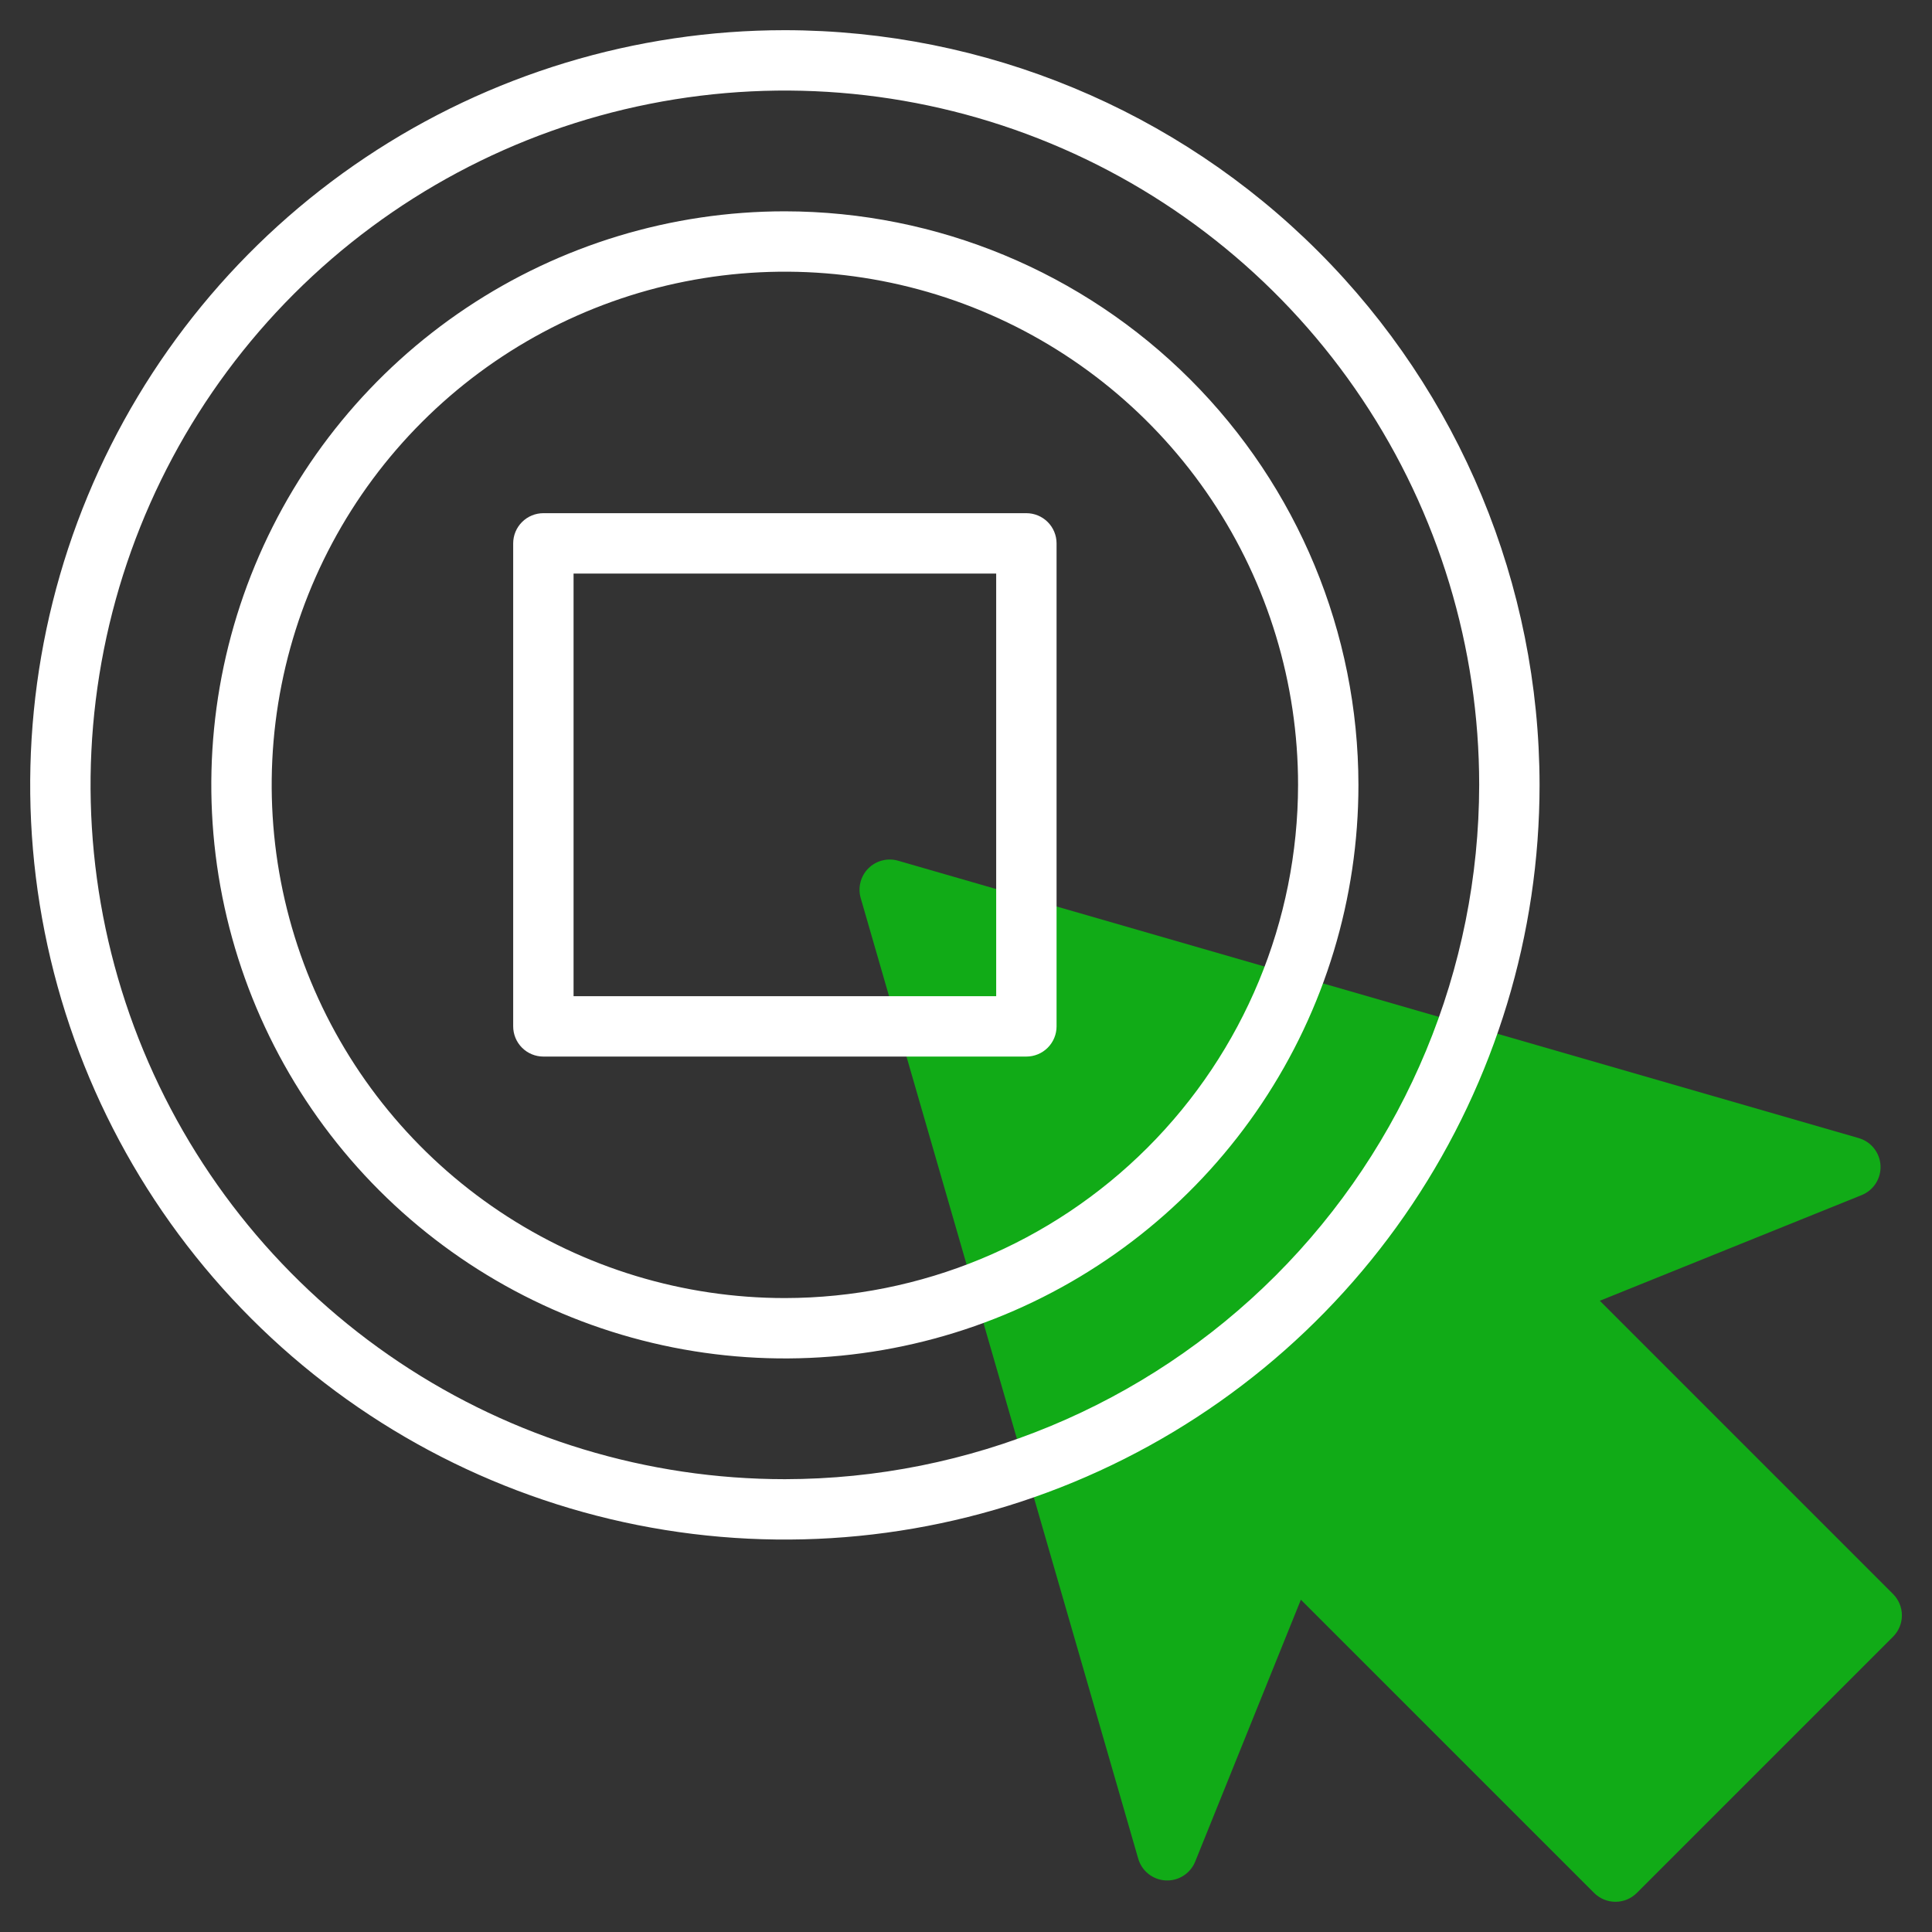
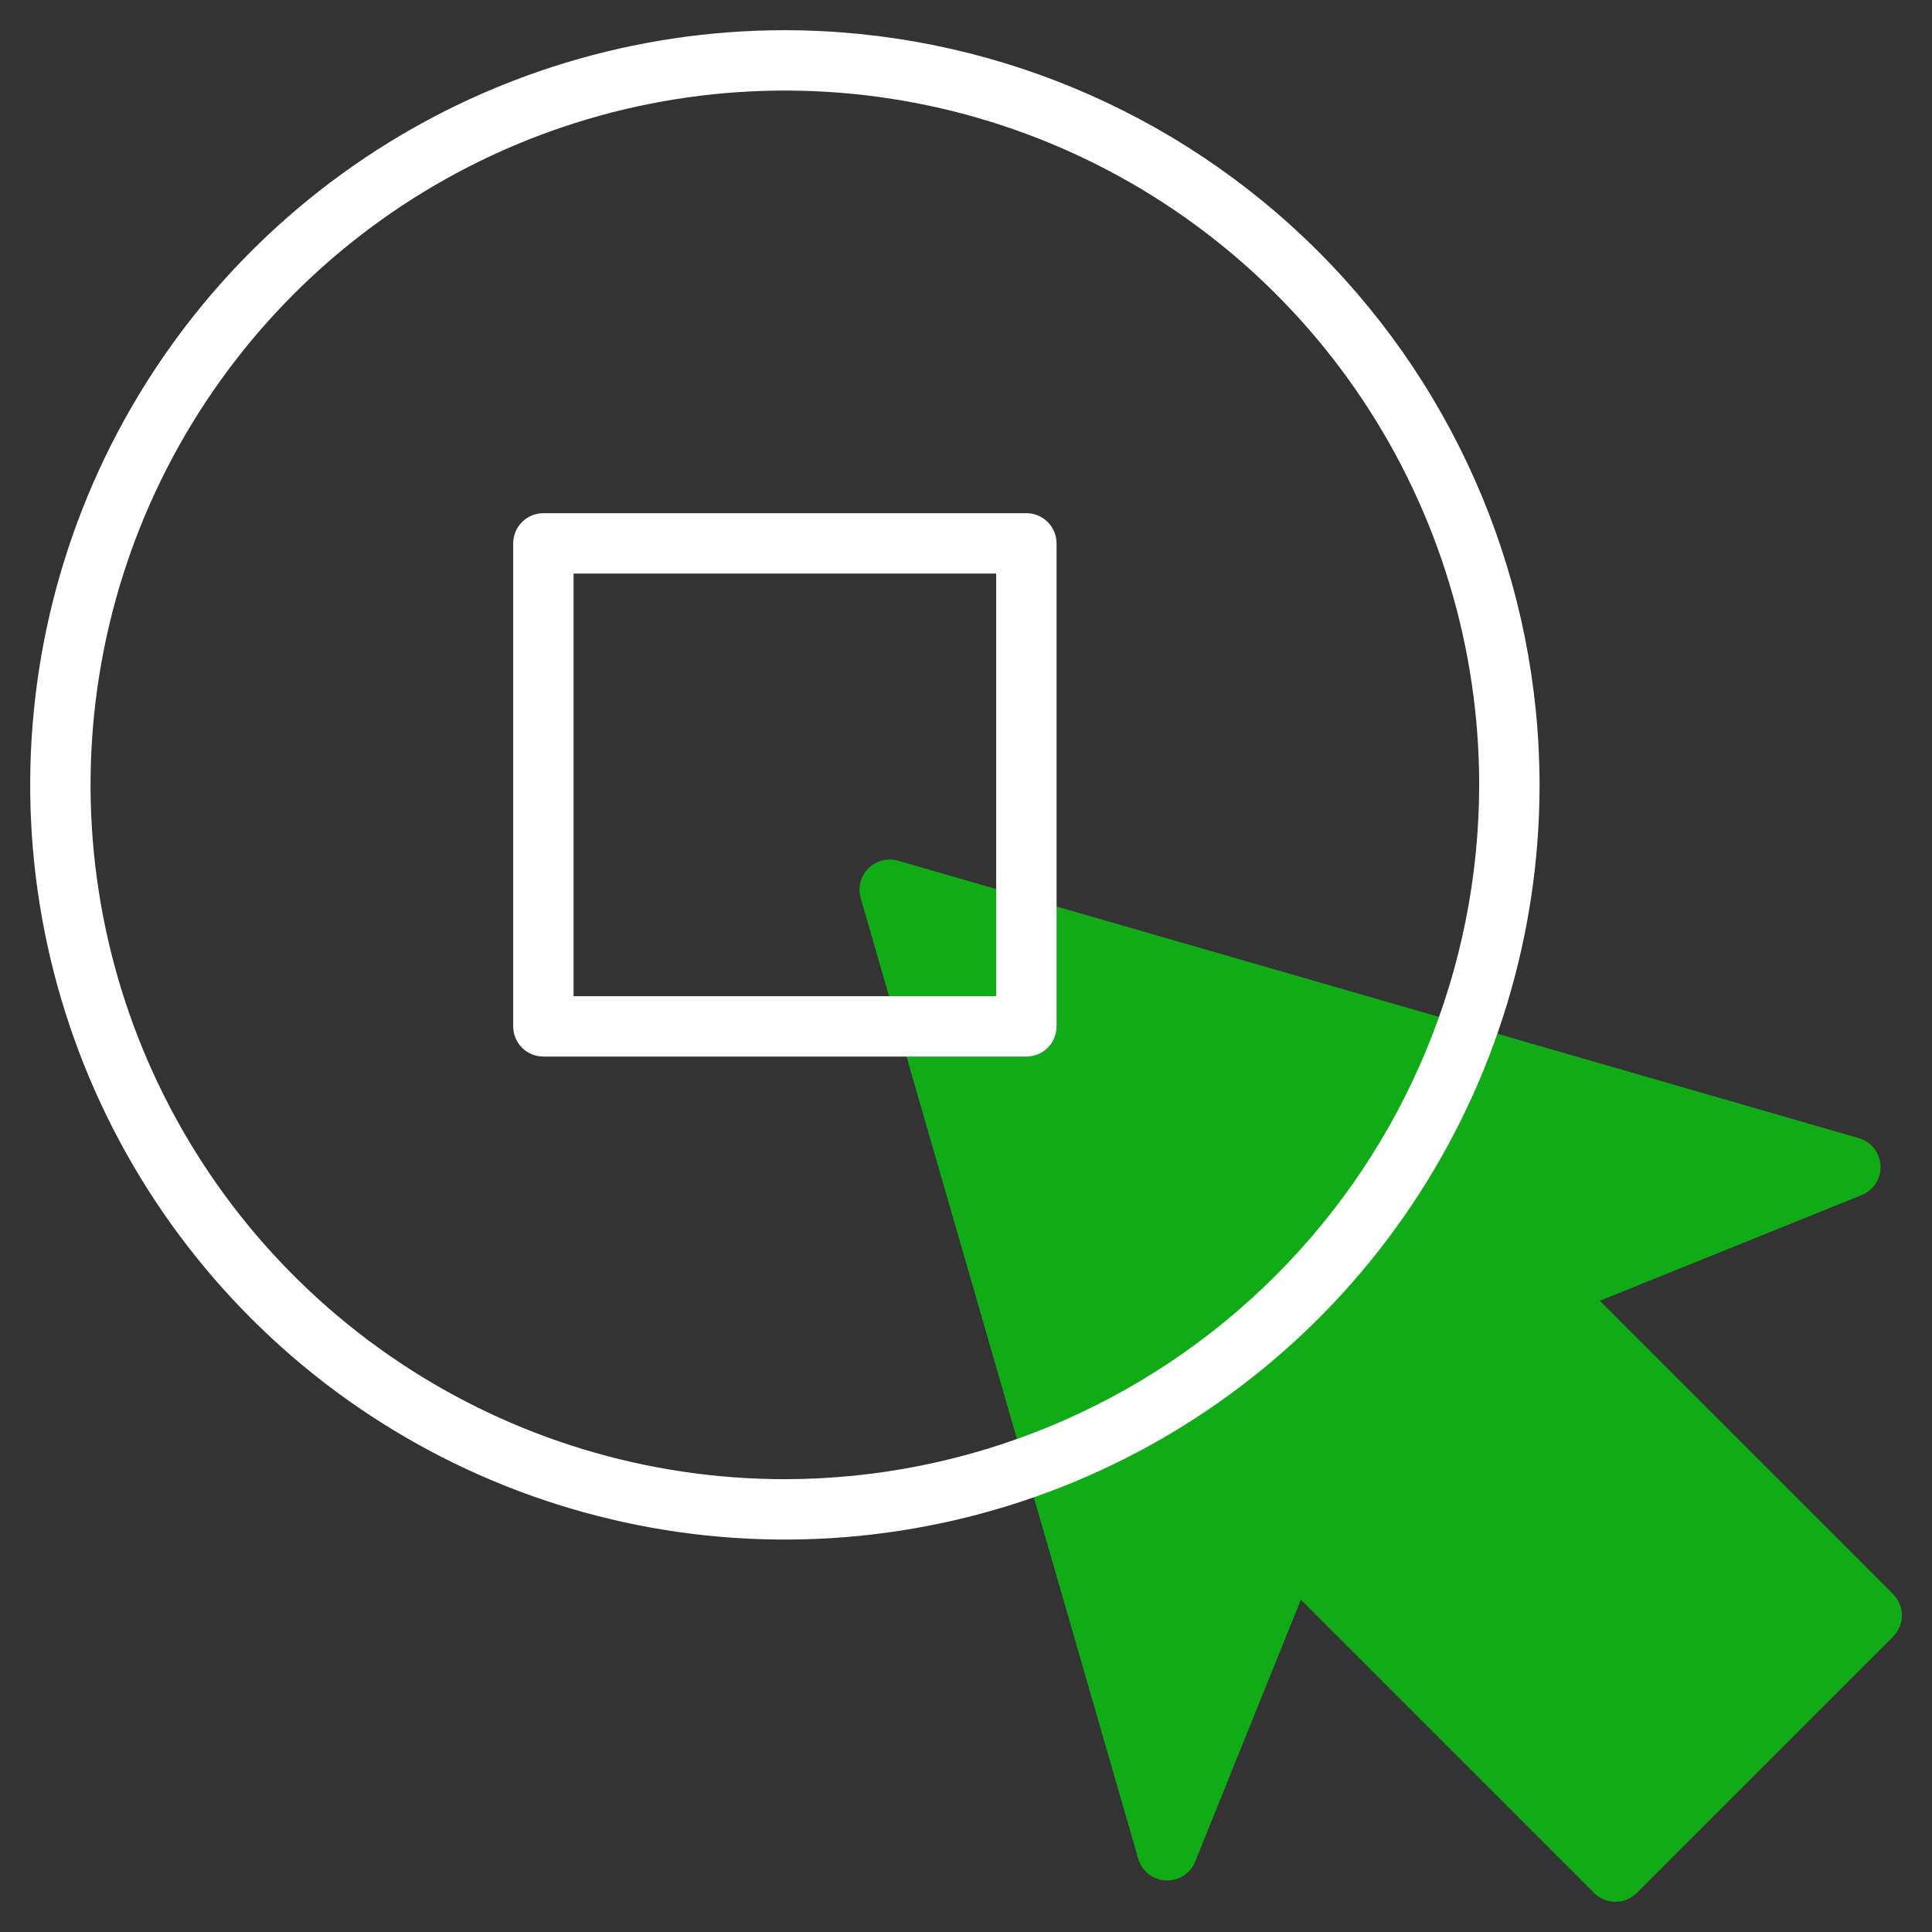
<svg xmlns="http://www.w3.org/2000/svg" width="138" height="138" viewBox="0 0 138 138" fill="none">
  <rect x="0" y="0" width="138" height="138" fill="#333333" stroke="none" />
  <path d="M113.867 135.212L92.919 114.266L85.372 132.969C85.204 133.386 84.91 133.74 84.531 133.981C84.152 134.223 83.707 134.34 83.259 134.316C82.81 134.292 82.38 134.129 82.029 133.849C81.677 133.569 81.422 133.186 81.299 132.754L61.479 64.148C61.372 63.778 61.367 63.386 61.463 63.013C61.559 62.639 61.754 62.299 62.026 62.026C62.299 61.754 62.639 61.559 63.013 61.463C63.386 61.367 63.778 61.372 64.148 61.479L132.76 81.291C133.192 81.414 133.575 81.669 133.855 82.02C134.135 82.372 134.298 82.802 134.322 83.25C134.346 83.699 134.229 84.144 133.988 84.523C133.746 84.902 133.393 85.196 132.976 85.364L114.273 92.911L135.218 113.859C135.623 114.263 135.85 114.811 135.85 115.383C135.85 115.955 135.623 116.503 135.218 116.908L116.923 135.203C116.723 135.405 116.485 135.565 116.223 135.675C115.962 135.785 115.681 135.841 115.397 135.842C115.113 135.843 114.832 135.788 114.569 135.68C114.307 135.571 114.068 135.413 113.867 135.212Z" fill="#11AB17" />
  <path d="M56.062 2.156C45.401 2.156 34.979 5.318 26.114 11.241C17.249 17.164 10.34 25.583 6.26 35.434C2.18 45.284 1.112 56.122 3.192 66.579C5.272 77.036 10.406 86.641 17.945 94.18C25.484 101.719 35.089 106.853 45.546 108.933C56.003 111.013 66.841 109.945 76.692 105.865C86.542 101.785 94.961 94.876 100.884 86.011C106.807 77.146 109.969 66.724 109.969 56.062C109.953 41.771 104.268 28.069 94.162 17.963C84.056 7.857 70.354 2.172 56.062 2.156ZM56.062 105.656C46.254 105.656 36.665 102.748 28.51 97.298C20.354 91.849 13.998 84.103 10.244 75.041C6.49 65.979 5.508 56.008 7.422 46.387C9.335 36.767 14.059 27.93 20.994 20.994C27.93 14.059 36.767 9.335 46.387 7.422C56.008 5.508 65.979 6.49 75.041 10.244C84.103 13.998 91.849 20.354 97.298 28.51C102.748 36.665 105.656 46.254 105.656 56.062C105.642 69.211 100.412 81.817 91.115 91.115C81.817 100.412 69.211 105.642 56.062 105.656Z" fill="white" />
-   <path d="M56.062 15.094C47.96 15.094 40.039 17.497 33.301 21.998C26.564 26.5 21.313 32.898 18.212 40.384C15.111 47.87 14.3 56.108 15.881 64.055C17.462 72.002 21.364 79.302 27.093 85.032C32.823 90.761 40.123 94.663 48.07 96.244C56.017 97.825 64.254 97.013 71.741 93.913C79.227 90.812 85.625 85.561 90.127 78.823C94.629 72.086 97.031 64.165 97.031 56.062C97.02 45.2 92.7 34.786 85.019 27.106C77.338 19.425 66.925 15.105 56.062 15.094ZM56.062 92.719C48.813 92.719 41.725 90.569 35.697 86.541C29.669 82.513 24.971 76.788 22.197 70.09C19.422 63.392 18.696 56.022 20.111 48.911C21.525 41.801 25.016 35.269 30.143 30.143C35.269 25.016 41.801 21.525 48.911 20.111C56.022 18.696 63.392 19.422 70.09 22.197C76.788 24.971 82.513 29.669 86.541 35.697C90.569 41.725 92.719 48.813 92.719 56.062C92.708 65.781 88.842 75.098 81.97 81.97C75.098 88.842 65.781 92.708 56.062 92.719Z" fill="white" />
  <path d="M73.312 36.656H38.812C38.241 36.656 37.692 36.883 37.288 37.288C36.883 37.692 36.656 38.241 36.656 38.812V73.312C36.656 73.884 36.883 74.433 37.288 74.837C37.692 75.242 38.241 75.469 38.812 75.469H73.312C73.884 75.469 74.433 75.242 74.837 74.837C75.242 74.433 75.469 73.884 75.469 73.312V38.812C75.469 38.241 75.242 37.692 74.837 37.288C74.433 36.883 73.884 36.656 73.312 36.656ZM71.156 71.156H40.969V40.969H71.156V71.156Z" fill="white" />
</svg>